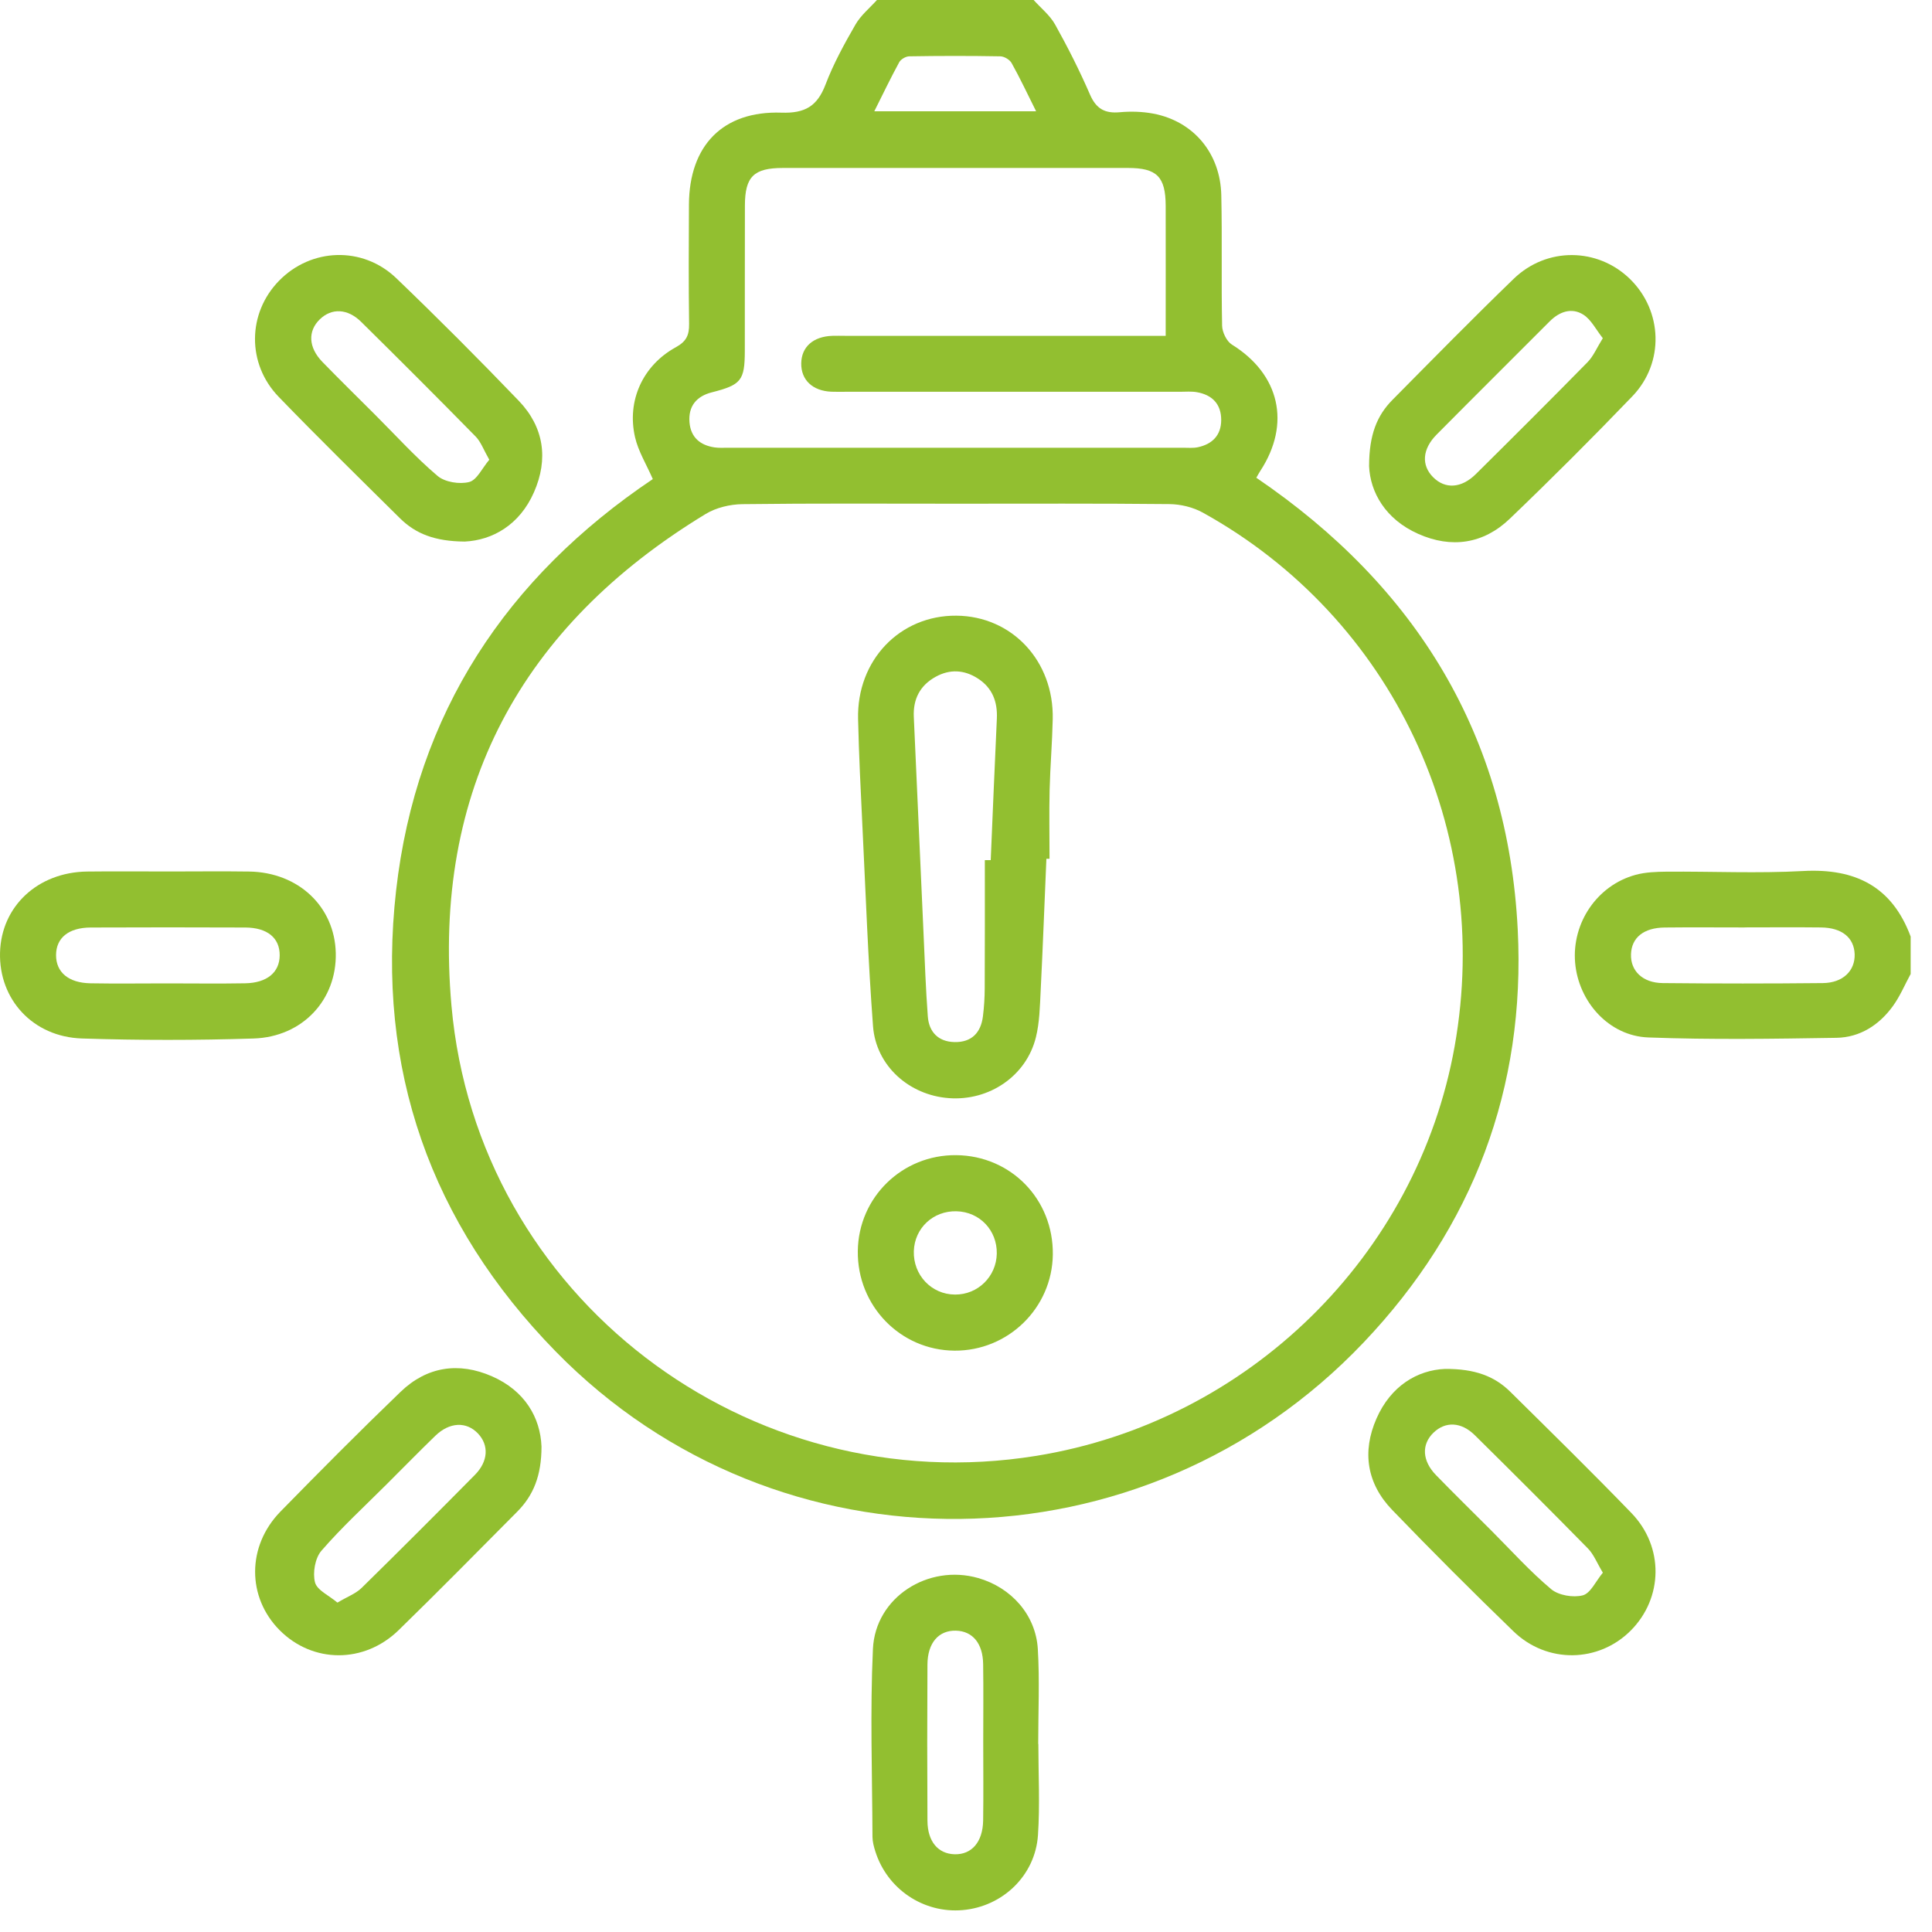
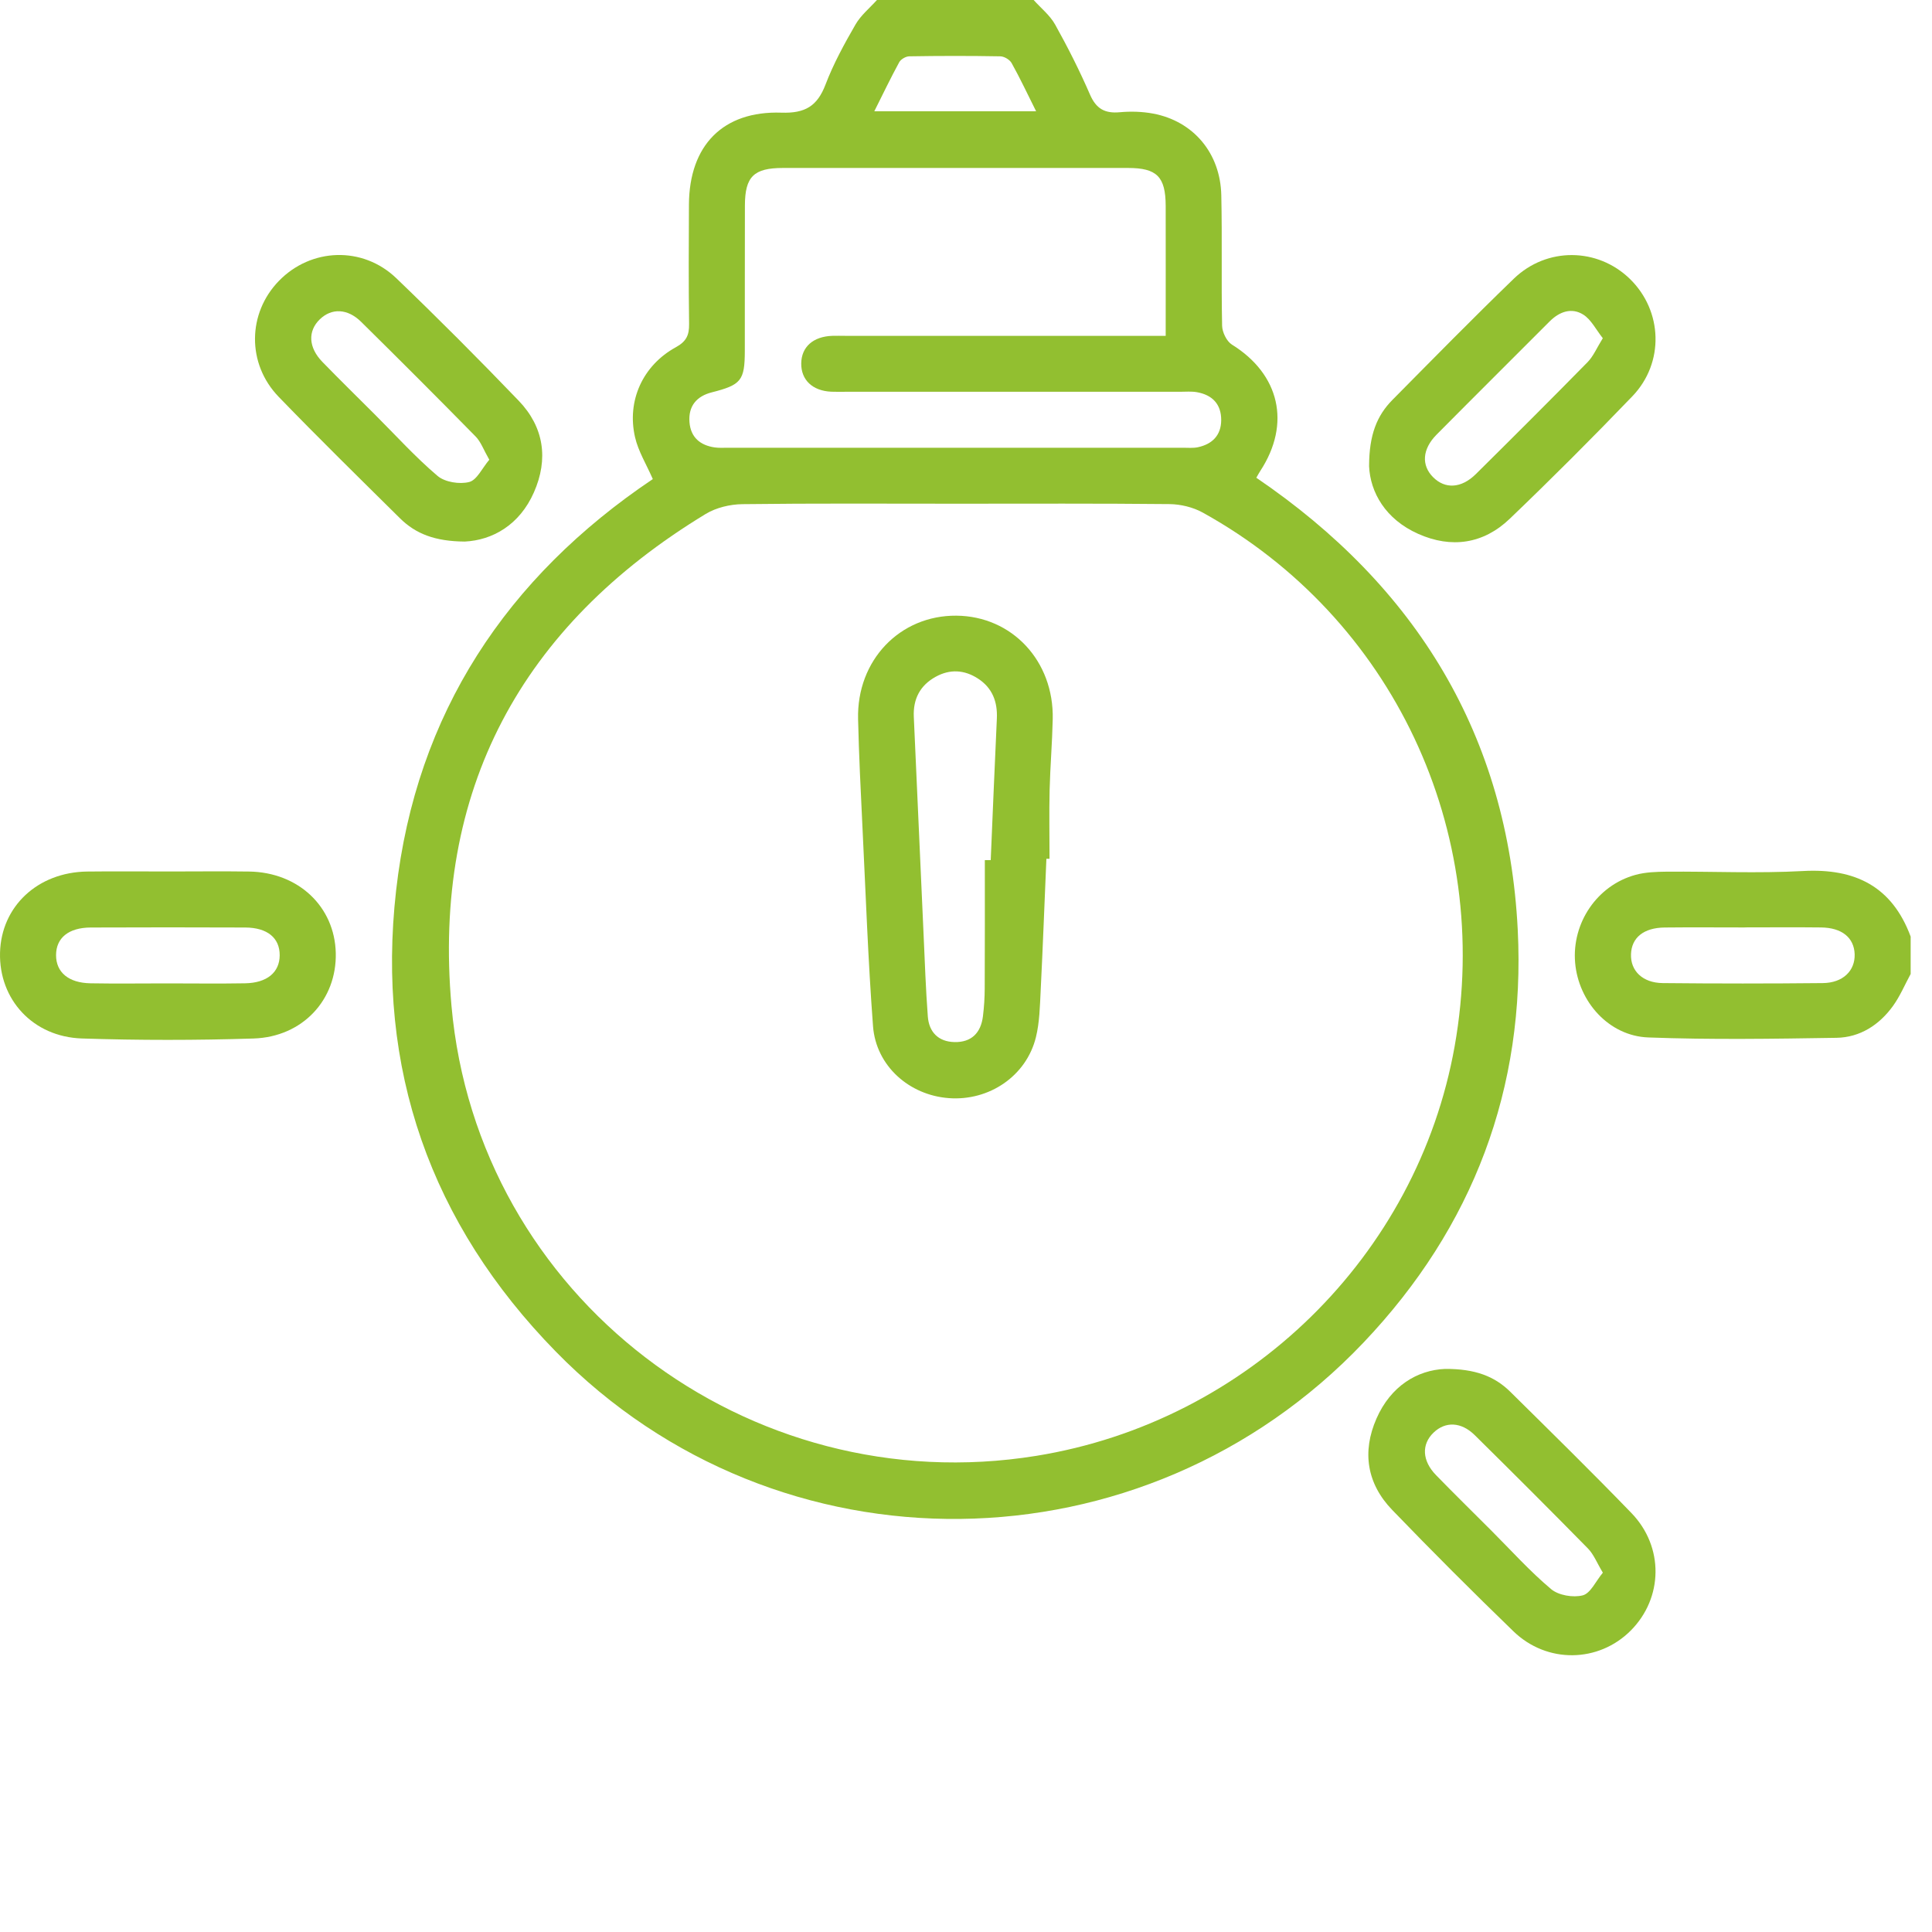
<svg xmlns="http://www.w3.org/2000/svg" width="64" height="64" viewBox="0 0 64 64" fill="none">
  <path d="M34.241 0C34.482 0.269 34.782 0.507 34.954 0.816C35.374 1.569 35.765 2.343 36.108 3.134C36.313 3.606 36.602 3.763 37.094 3.718C37.459 3.685 37.84 3.695 38.2 3.763C39.533 4.014 40.426 5.071 40.457 6.467C40.489 7.909 40.454 9.35 40.484 10.792C40.489 11.006 40.634 11.305 40.807 11.414C42.391 12.395 42.772 14.036 41.749 15.6C41.706 15.666 41.669 15.735 41.617 15.826C46.923 19.432 49.953 24.377 50.277 30.797C50.541 36.046 48.799 40.651 45.176 44.466C37.885 52.146 25.761 52.284 18.412 44.773C14.262 40.533 12.454 35.4 13.121 29.502C13.787 23.626 16.784 19.125 21.625 15.87C21.412 15.38 21.144 14.951 21.037 14.485C20.758 13.278 21.291 12.104 22.389 11.502C22.741 11.309 22.832 11.097 22.827 10.731C22.809 9.413 22.815 8.094 22.822 6.776C22.832 4.821 23.945 3.667 25.886 3.732C26.669 3.758 27.073 3.517 27.346 2.802C27.608 2.113 27.968 1.456 28.337 0.816C28.513 0.509 28.807 0.269 29.05 0C30.78 0 32.511 0 34.243 0H34.241ZM31.698 16.686C29.329 16.686 26.959 16.671 24.592 16.701C24.184 16.706 23.725 16.815 23.378 17.025C17.258 20.738 14.32 26.187 14.956 33.321C15.815 42.962 24.775 49.771 34.327 48.227C41.346 47.092 46.953 41.602 48.188 34.654C49.456 27.519 46.134 20.464 39.843 16.98C39.521 16.802 39.112 16.703 38.742 16.699C36.394 16.675 34.046 16.686 31.697 16.686H31.698ZM38.615 11.125C38.615 9.647 38.618 8.232 38.615 6.819C38.611 5.852 38.322 5.564 37.367 5.564C33.557 5.563 29.747 5.564 25.938 5.564C24.972 5.564 24.679 5.848 24.676 6.806C24.671 8.412 24.676 10.017 24.673 11.624C24.671 12.61 24.55 12.75 23.576 12.998C23.074 13.126 22.797 13.455 22.84 13.987C22.881 14.489 23.195 14.753 23.679 14.822C23.821 14.842 23.966 14.832 24.111 14.832C29.136 14.832 34.162 14.832 39.186 14.832C39.351 14.832 39.521 14.848 39.678 14.816C40.155 14.715 40.451 14.422 40.454 13.919C40.457 13.387 40.157 13.08 39.645 12.991C39.465 12.96 39.275 12.978 39.09 12.978C35.403 12.978 31.718 12.978 28.031 12.978C27.866 12.978 27.701 12.983 27.537 12.976C26.915 12.948 26.534 12.585 26.542 12.035C26.55 11.492 26.936 11.148 27.569 11.125C27.712 11.12 27.858 11.125 28.001 11.125C31.297 11.125 34.591 11.125 37.887 11.125C38.108 11.125 38.329 11.125 38.618 11.125H38.615ZM34.322 3.685C34.03 3.101 33.788 2.584 33.511 2.089C33.448 1.976 33.265 1.867 33.136 1.866C32.131 1.848 31.125 1.849 30.12 1.866C30.006 1.867 29.842 1.962 29.788 2.061C29.507 2.576 29.253 3.106 28.962 3.687H34.322V3.685Z" fill="#92BF30" />
  <path d="M63.295 32.26C63.102 32.615 62.943 32.997 62.709 33.322C62.253 33.953 61.617 34.365 60.837 34.379C58.758 34.412 56.677 34.445 54.602 34.367C53.297 34.318 52.289 33.185 52.178 31.89C52.066 30.574 52.906 29.328 54.178 28.981C54.509 28.89 54.869 28.879 55.216 28.875C56.719 28.864 58.226 28.936 59.725 28.854C61.456 28.758 62.676 29.363 63.293 31.025V32.262L63.295 32.26ZM57.794 30.723C56.91 30.723 56.025 30.715 55.142 30.725C54.448 30.733 54.047 31.061 54.029 31.61C54.009 32.158 54.412 32.559 55.079 32.566C56.847 32.584 58.616 32.584 60.384 32.566C61.05 32.559 61.454 32.158 61.438 31.61C61.419 31.061 61.016 30.731 60.325 30.723C59.483 30.713 58.639 30.721 57.795 30.721L57.794 30.723Z" fill="#92BF30" />
-   <path d="M34.397 57.769C34.397 58.777 34.452 59.789 34.384 60.793C34.293 62.132 33.212 63.159 31.891 63.274C30.596 63.388 29.392 62.582 28.998 61.334C28.948 61.179 28.904 61.014 28.902 60.852C28.894 58.775 28.82 56.693 28.917 54.621C28.998 52.908 30.75 51.802 32.404 52.275C33.495 52.587 34.309 53.49 34.379 54.622C34.442 55.667 34.392 56.719 34.392 57.769C34.392 57.769 34.394 57.769 34.395 57.769H34.397ZM32.571 57.715C32.571 56.851 32.581 55.988 32.568 55.124C32.558 54.436 32.216 54.033 31.669 54.018C31.098 54.002 30.727 54.419 30.723 55.138C30.713 56.865 30.713 58.592 30.723 60.317C30.728 61.006 31.075 61.408 31.62 61.425C32.188 61.441 32.556 61.02 32.568 60.306C32.581 59.442 32.571 58.578 32.571 57.715Z" fill="#92BF30" />
  <path d="M5.6 28.869C6.485 28.869 7.37 28.858 8.255 28.871C9.886 28.896 11.088 30.034 11.123 31.571C11.158 33.116 10.027 34.351 8.395 34.402C6.503 34.462 4.608 34.463 2.715 34.401C1.087 34.348 -0.039 33.105 0.001 31.557C0.041 30.025 1.248 28.894 2.882 28.871C3.787 28.86 4.693 28.869 5.598 28.869H5.6ZM5.527 32.576C6.391 32.576 7.254 32.588 8.118 32.573C8.846 32.561 9.262 32.211 9.265 31.647C9.269 31.072 8.859 30.729 8.125 30.725C6.417 30.717 4.712 30.719 3.004 30.725C2.271 30.729 1.859 31.069 1.857 31.638C1.855 32.206 2.268 32.56 2.996 32.573C3.838 32.588 4.682 32.576 5.526 32.576H5.527Z" fill="#92BF30" />
  <path d="M45.353 15.436C45.355 14.404 45.612 13.767 46.126 13.247C47.458 11.901 48.784 10.549 50.146 9.233C51.243 8.174 52.925 8.201 53.992 9.239C55.078 10.296 55.143 12.015 54.073 13.128C52.747 14.508 51.393 15.862 50.011 17.186C49.141 18.02 48.079 18.175 46.98 17.685C45.896 17.203 45.389 16.309 45.352 15.434L45.353 15.436ZM53.097 11.206C52.871 10.922 52.712 10.59 52.45 10.423C52.063 10.179 51.66 10.321 51.335 10.646C50.087 11.898 48.832 13.143 47.587 14.399C47.112 14.88 47.08 15.415 47.475 15.809C47.871 16.207 48.409 16.179 48.887 15.707C50.128 14.478 51.367 13.243 52.59 11.997C52.782 11.802 52.892 11.53 53.095 11.204L53.097 11.206Z" fill="#92BF30" />
  <path d="M15.396 17.94C14.407 17.933 13.768 17.682 13.248 17.167C11.902 15.835 10.55 14.509 9.234 13.148C8.17 12.049 8.198 10.376 9.239 9.305C10.3 8.212 12.009 8.144 13.127 9.215C14.507 10.54 15.86 11.897 17.185 13.277C18.021 14.149 18.173 15.207 17.687 16.309C17.209 17.395 16.31 17.895 15.396 17.94ZM16.208 15.229C16.02 14.9 15.931 14.639 15.757 14.461C14.504 13.185 13.239 11.92 11.966 10.664C11.514 10.216 10.986 10.2 10.596 10.576C10.191 10.967 10.214 11.511 10.682 11.991C11.255 12.581 11.842 13.155 12.425 13.738C13.109 14.421 13.759 15.141 14.494 15.765C14.739 15.973 15.224 16.049 15.543 15.967C15.8 15.901 15.973 15.506 16.208 15.23V15.229Z" fill="#92BF30" />
-   <path d="M17.938 47.917C17.938 48.888 17.666 49.54 17.136 50.074C15.831 51.388 14.532 52.709 13.204 54.002C12.06 55.116 10.361 55.101 9.268 54.007C8.178 52.915 8.172 51.218 9.291 50.072C10.601 48.733 11.921 47.404 13.27 46.106C14.142 45.267 15.197 45.109 16.299 45.593C17.383 46.068 17.9 46.956 17.938 47.919V47.917ZM11.177 53.089C11.507 52.892 11.786 52.791 11.979 52.602C13.242 51.363 14.491 50.112 15.734 48.855C16.176 48.406 16.2 47.873 15.833 47.486C15.451 47.084 14.893 47.105 14.421 47.562C13.875 48.091 13.343 48.636 12.805 49.172C12.078 49.899 11.317 50.597 10.647 51.371C10.437 51.614 10.353 52.1 10.435 52.418C10.502 52.678 10.899 52.852 11.18 53.09L11.177 53.089Z" fill="#92BF30" />
  <path d="M47.869 45.347C48.864 45.342 49.508 45.59 50.029 46.103C51.376 47.434 52.728 48.76 54.044 50.122C55.127 51.243 55.094 52.934 54.023 54.012C52.958 55.083 51.247 55.118 50.133 54.038C48.772 52.721 47.433 51.382 46.119 50.019C45.28 49.149 45.113 48.096 45.597 46.993C46.071 45.91 46.954 45.385 47.87 45.347H47.869ZM53.096 52.096C52.898 51.768 52.794 51.491 52.604 51.297C51.366 50.036 50.114 48.786 48.856 47.544C48.404 47.097 47.882 47.08 47.489 47.457C47.084 47.845 47.106 48.39 47.572 48.867C48.174 49.486 48.79 50.09 49.401 50.701C50.055 51.355 50.677 52.049 51.382 52.641C51.628 52.849 52.114 52.93 52.431 52.848C52.69 52.78 52.862 52.379 53.096 52.098V52.096Z" fill="#92BF30" />
  <path d="M34.663 28.45C34.6 29.91 34.546 31.371 34.473 32.829C34.447 33.341 34.438 33.866 34.316 34.36C33.999 35.644 32.769 36.477 31.432 36.377C30.117 36.28 29.019 35.307 28.92 33.995C28.755 31.801 28.678 29.598 28.57 27.399C28.512 26.207 28.453 25.015 28.425 23.821C28.377 21.872 29.809 20.38 31.681 20.395C33.524 20.41 34.916 21.895 34.873 23.824C34.856 24.605 34.79 25.386 34.77 26.167C34.752 26.927 34.767 27.688 34.767 28.449C34.732 28.449 34.699 28.449 34.665 28.449L34.663 28.45ZM32.624 28.492C32.688 28.492 32.754 28.492 32.819 28.492C32.886 26.93 32.949 25.368 33.022 23.806C33.048 23.248 32.875 22.79 32.399 22.48C31.948 22.186 31.468 22.158 30.996 22.419C30.479 22.703 30.244 23.155 30.271 23.746C30.38 26.15 30.486 28.555 30.595 30.959C30.636 31.862 30.667 32.767 30.735 33.67C30.773 34.188 31.083 34.508 31.617 34.52C32.18 34.533 32.493 34.215 32.561 33.666C32.599 33.361 32.619 33.05 32.62 32.743C32.627 31.325 32.624 29.907 32.624 28.488V28.492Z" fill="#92BF30" />
-   <path d="M28.416 41.441C28.438 39.661 29.887 38.25 31.674 38.266C33.49 38.283 34.899 39.731 34.876 41.559C34.854 43.33 33.394 44.755 31.618 44.742C29.823 44.729 28.393 43.254 28.416 41.441ZM33.02 41.527C33.033 40.756 32.455 40.145 31.687 40.125C30.916 40.104 30.297 40.68 30.272 41.443C30.246 42.236 30.855 42.88 31.634 42.884C32.392 42.891 33.006 42.288 33.02 41.526V41.527Z" fill="#92BF30" />
</svg>